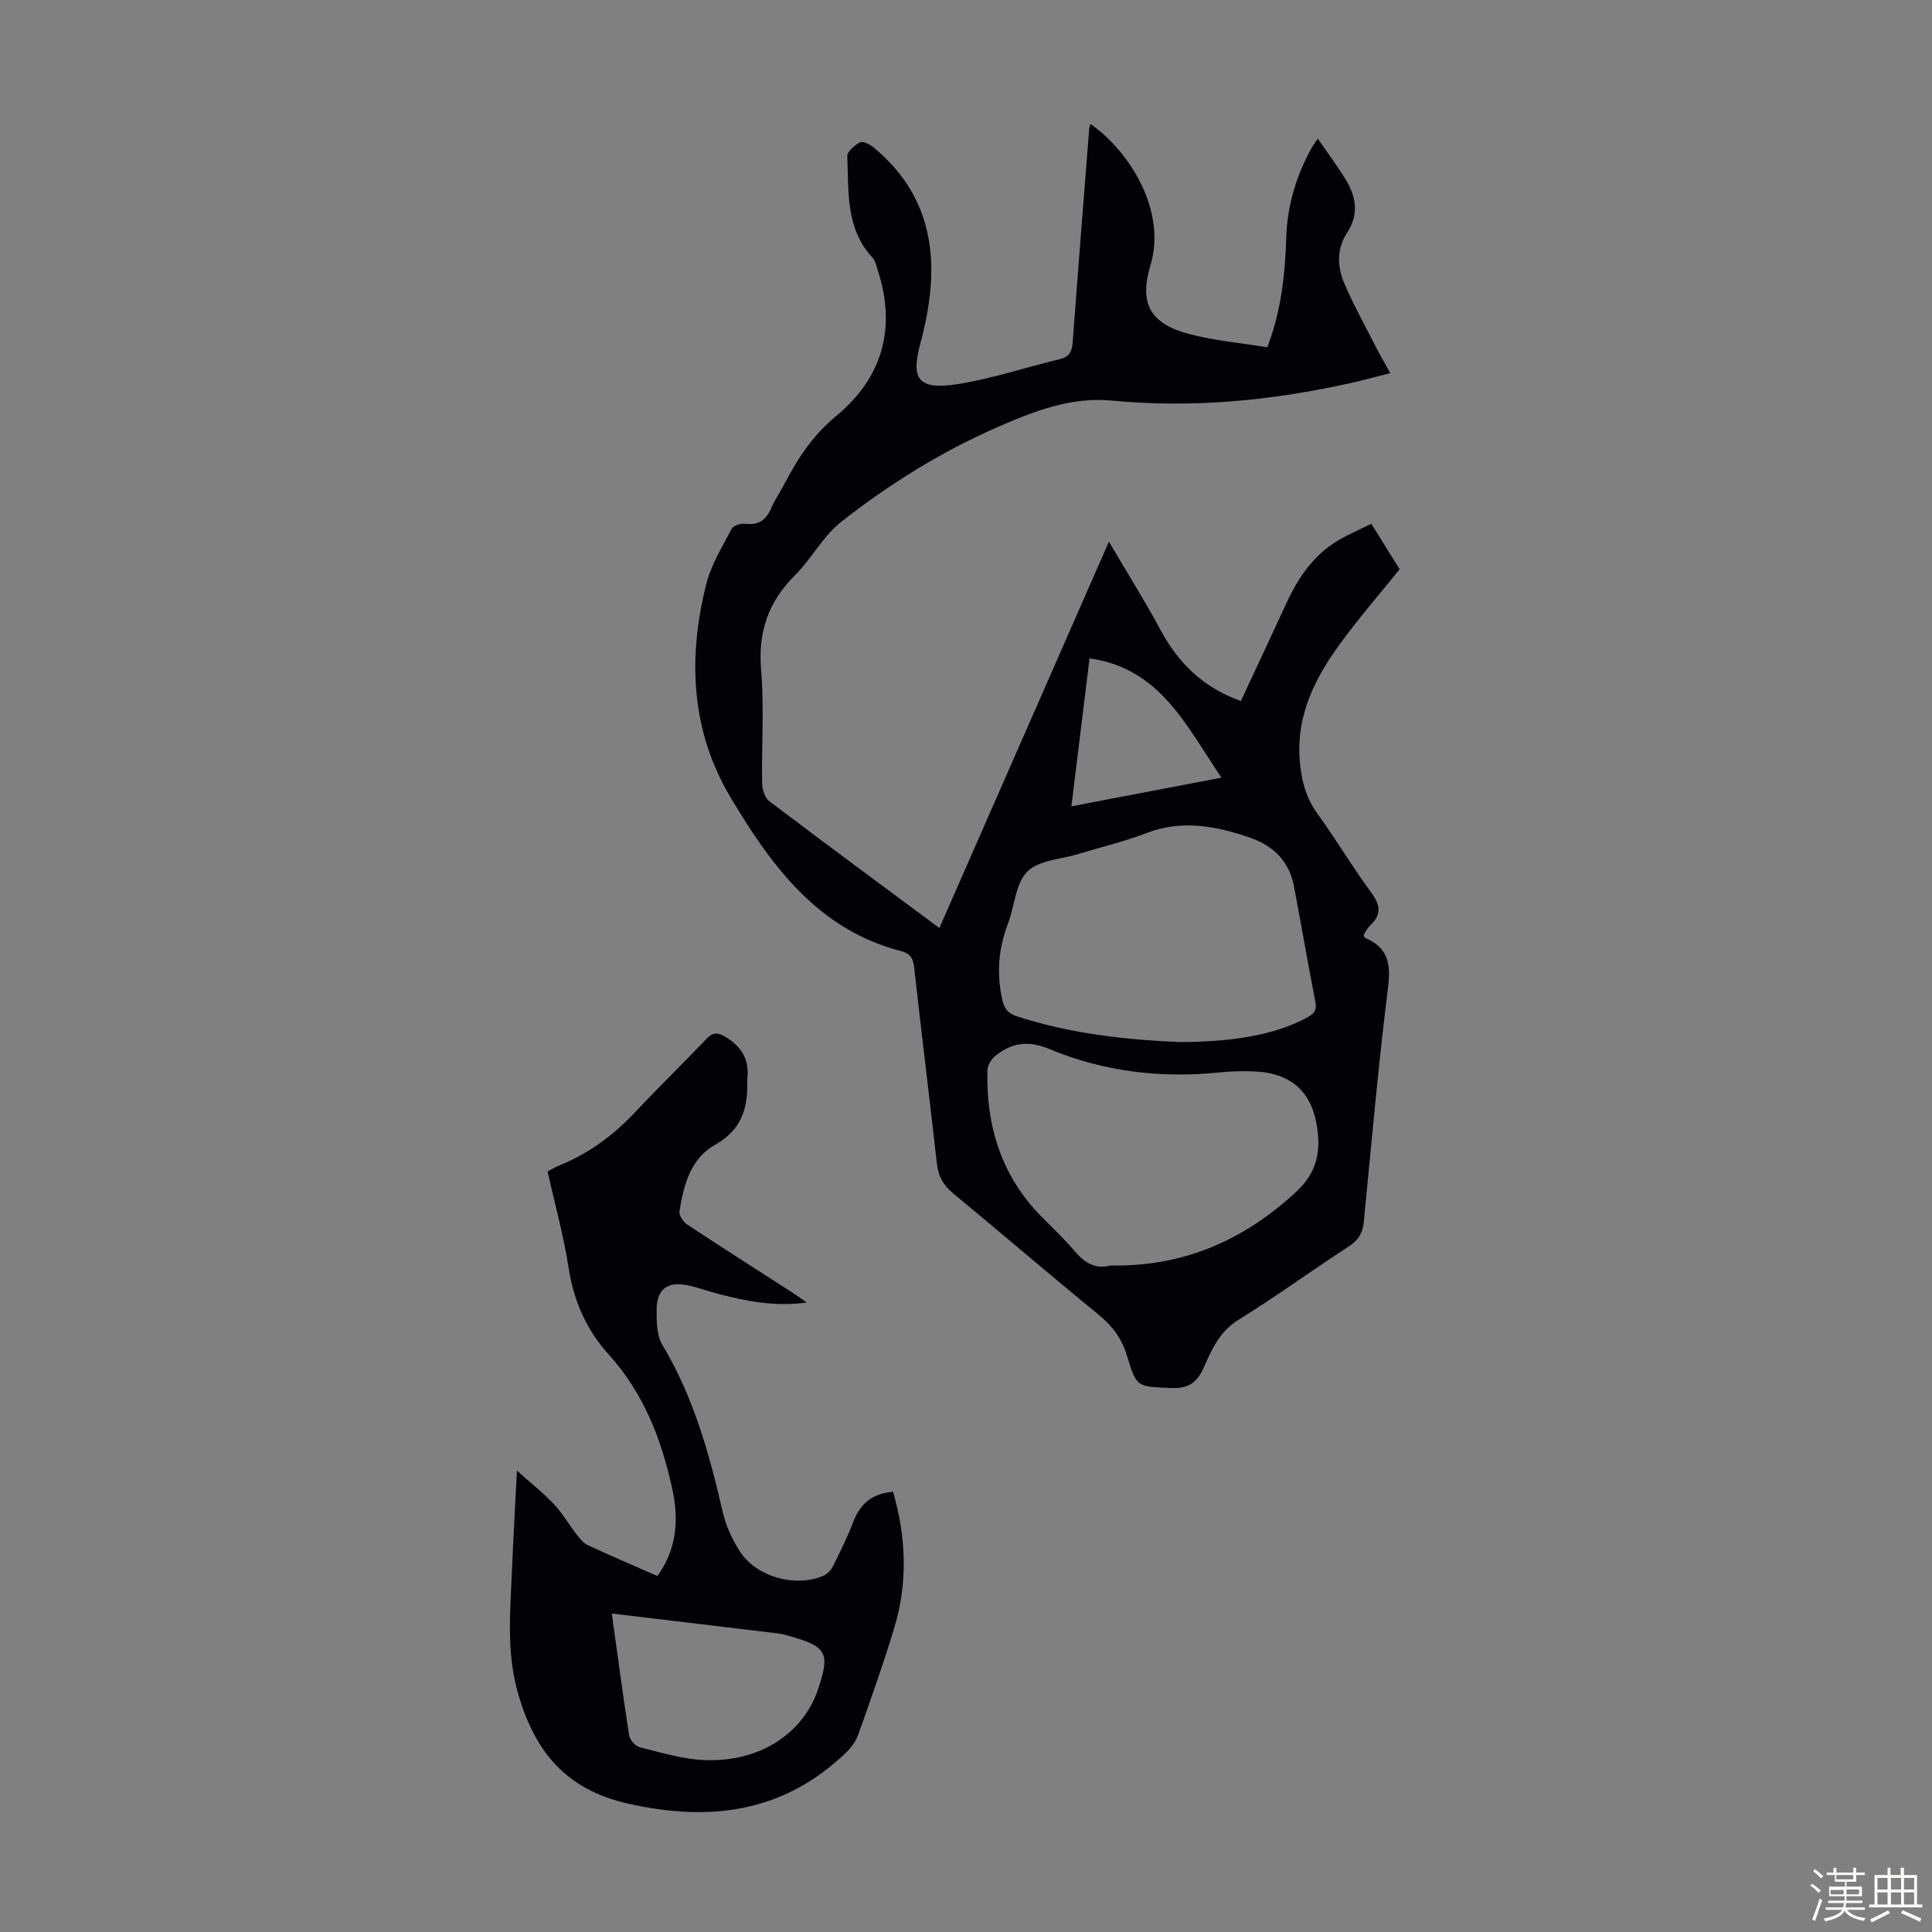
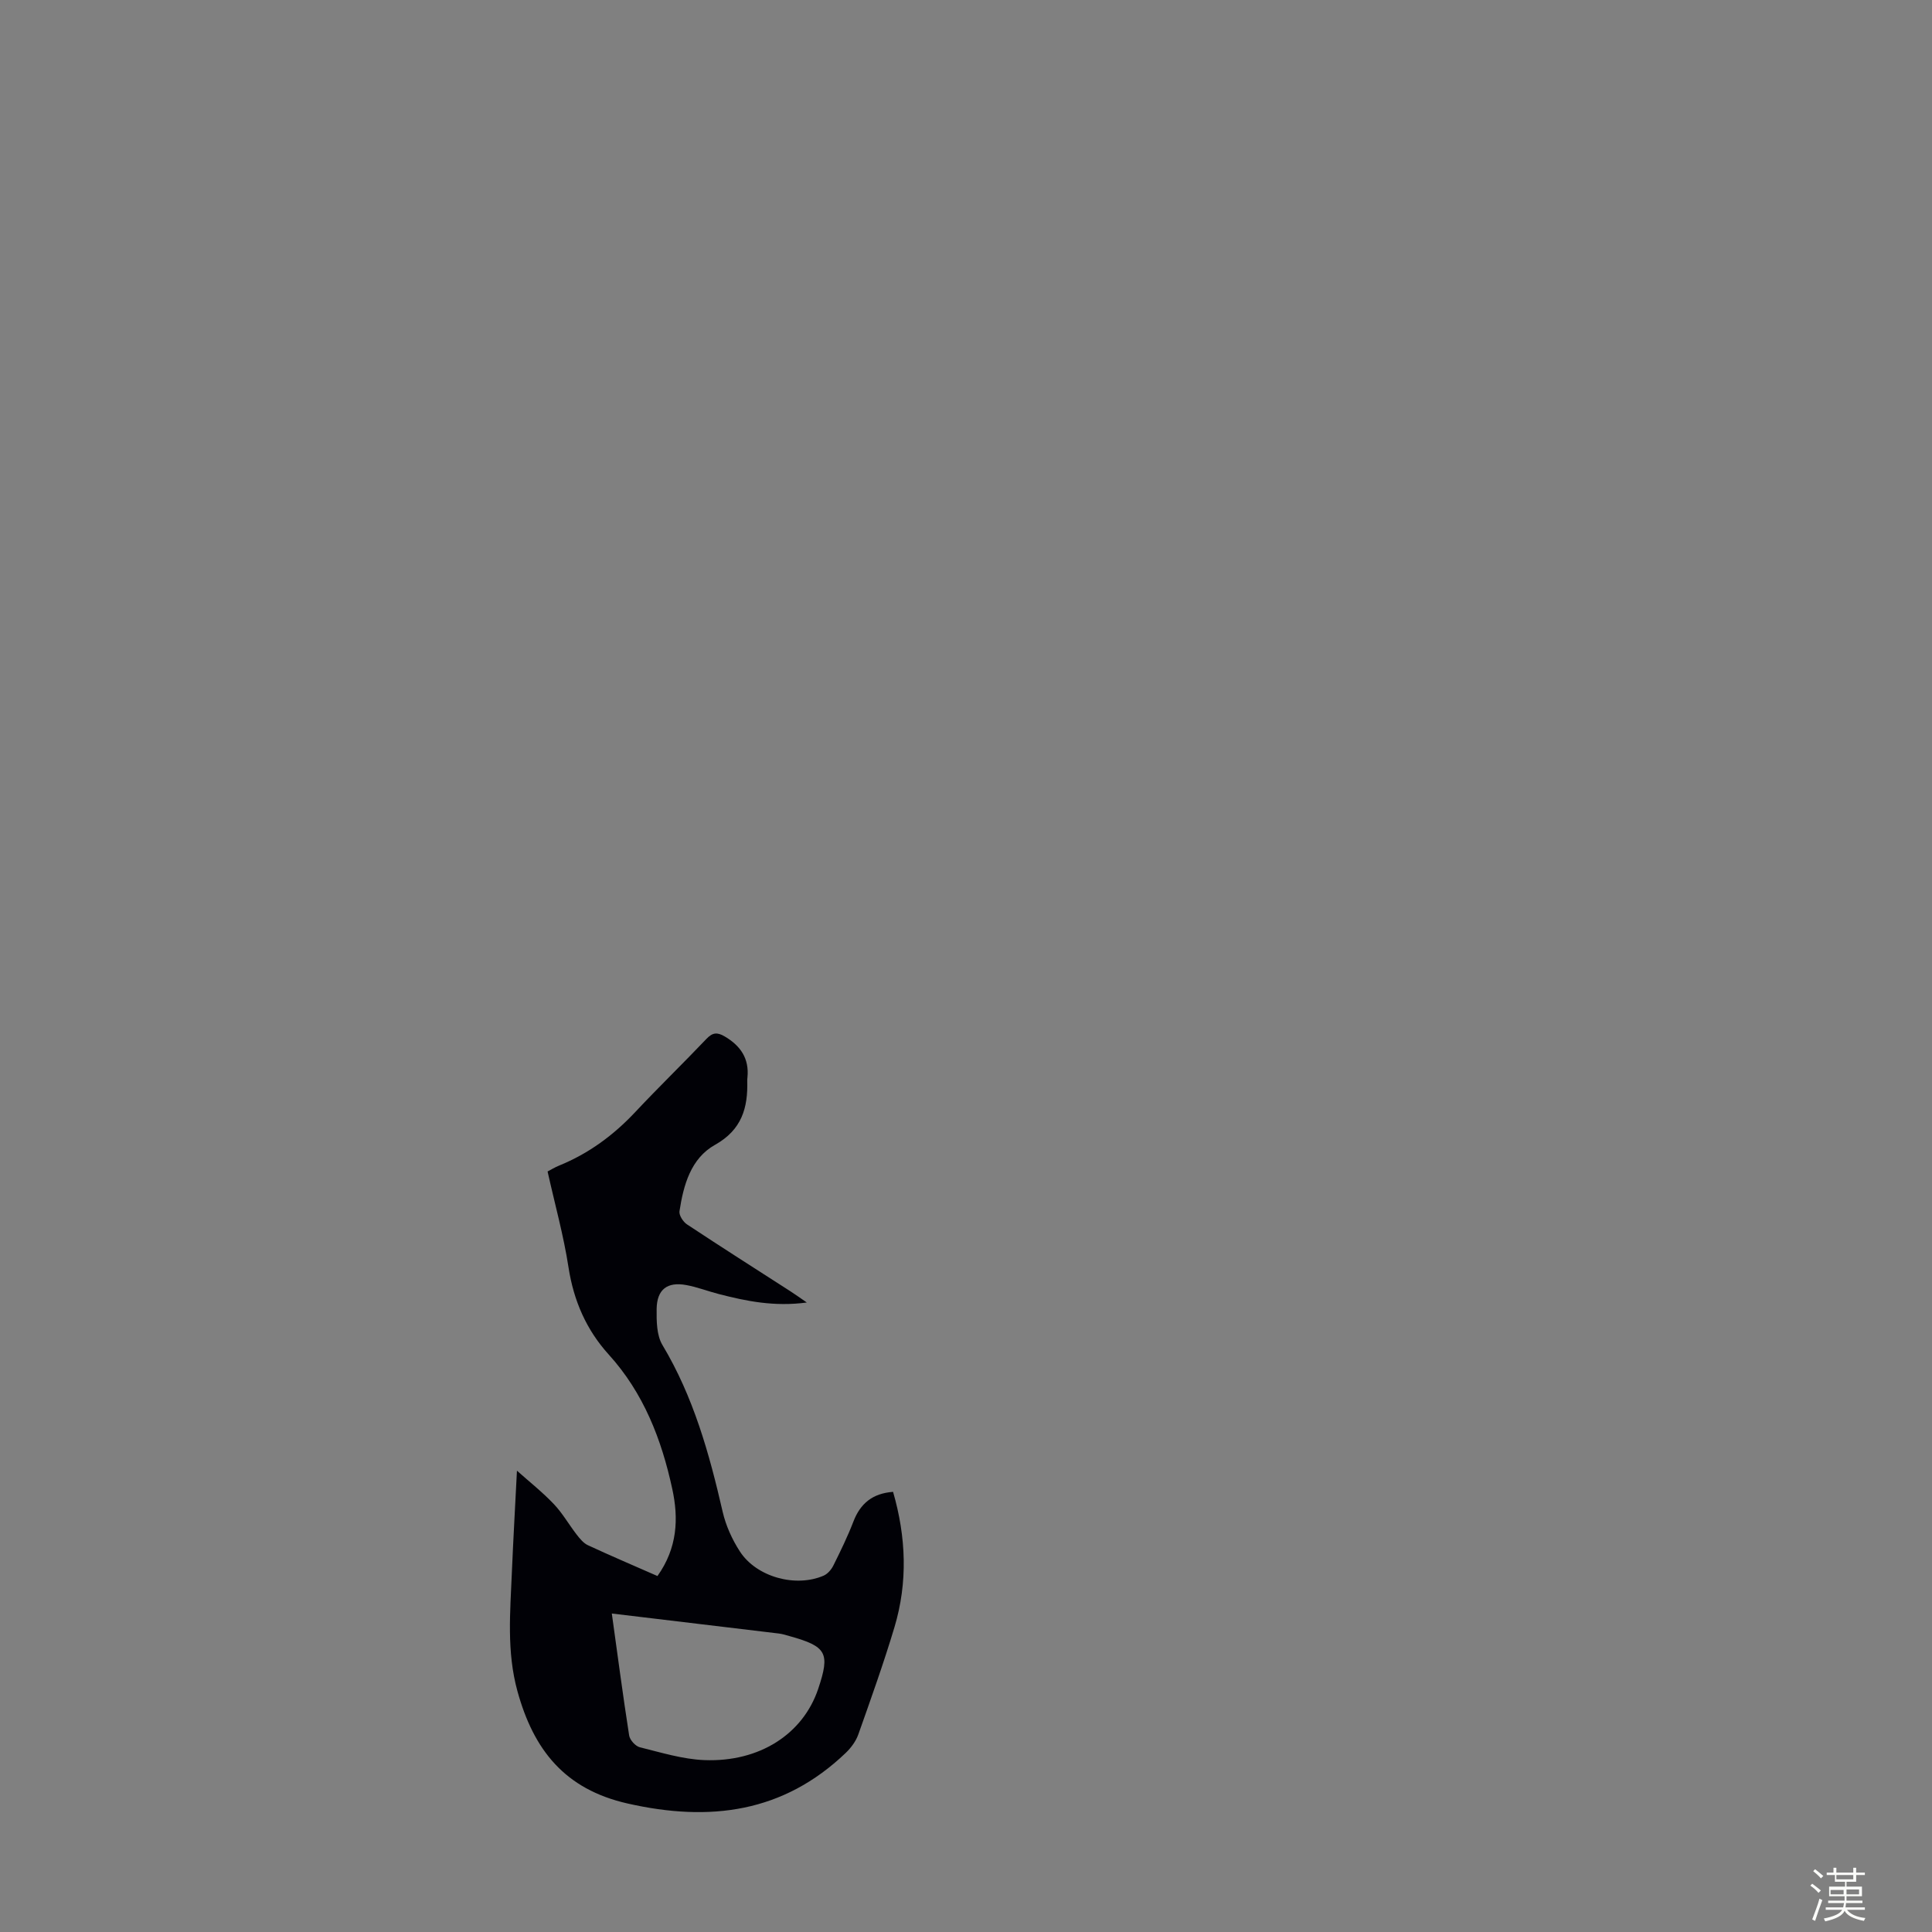
<svg xmlns="http://www.w3.org/2000/svg" enable-background="new 0 0 400 400" viewBox="0 0 400 400">
  <rect x="0" y="0" width="400" height="400" fill="#808080" stroke="none" />
  <path d="m374.8 390.4.4-.4c.7.5 1.3 1 1.8 1.4l-.5.5c-.5-.6-1.1-1.1-1.7-1.5zm1 7.3-.6-.3c.5-1.4 1.1-2.8 1.5-4.3.2.1.4.2.6.3-.5 1.3-1 2.8-1.5 4.3zm-.4-10.3.4-.4c.4.3 1 .8 1.7 1.4l-.5.5c-.4-.5-1-1-1.6-1.5zm2.5.3h1.7v-1h.6v1h3.5v-1h.6v1h1.8v.5h-1.8v1.4h-2v1h3.2v2h-3.2v.9h3.3v.5h-3.4c0 .3-.1.6-.1.9h4v.5h-3.7c.7.9 1.9 1.5 3.8 1.7-.1.2-.2.4-.3.6-2.1-.4-3.5-1.1-4-2.1-.4 1-1.8 1.7-4 2.2-.1-.2-.2-.4-.3-.6 2.1-.4 3.4-1 3.8-1.8h-3.4v-.5h3.6c.1-.3.1-.6.2-.9h-3.3v-.5h3.4c0-.3 0-.6 0-.9h-3.2v-2h3.3v-1h-2.1v-1.4h-1.7v-.5zm1.1 3.5v1h2.7c0-.3 0-.4 0-.4 0-.1 0-.2 0-.2 0-.1 0-.2 0-.3h-2.7zm1.2-3v.9h3.5v-.9zm4.7 3h-2.6v.6.4h2.6z" fill="#fbfcfa" />
-   <path d="m393.6 386.7h.6v1.5h2.7v6.1h1.1v.6h-11v-.6h1.1v-6.1h2.7v-1.5h.6v1.5h2.1v-1.5zm-2.7 8.8.4.6c-1.2.6-2.5 1.3-3.8 1.9-.1-.2-.2-.4-.3-.6 1.2-.6 2.5-1.2 3.7-1.9zm-2.2-6.7v2.4h2.1v-2.4zm0 3v2.5h2.1v-2.5zm2.8-3v2.4h2.1v-2.4zm0 3v2.5h2.1v-2.5zm6 6.1c-1.4-.7-2.7-1.3-3.9-1.8l.3-.6c1.5.6 2.7 1.2 3.9 1.7zm-1.2-9.1h-2.1v2.4h2.1zm-2.1 3v2.5h2.1v-2.5z" fill="#fbfcfa" />
  <g fill="#010106">
-     <path d="m194.49 192.14c11.67-26.61 23.19-52.85 35.1-79.99 3.85 6.55 7.46 12.27 10.65 18.22 3.71 6.9 8.86 11.99 16.67 14.77 3.14-6.73 6.31-13.48 9.43-20.26 2.43-5.28 5.6-9.96 10.71-12.99 2.09-1.24 4.35-2.19 6.87-3.45 2.07 3.32 3.99 6.42 5.86 9.43-4.19 5.2-8.52 10.16-12.37 15.46-5.07 6.97-8.91 14.49-8.35 23.54.26 4.21 1.15 8.07 3.71 11.61 3.87 5.34 7.24 11.05 11.16 16.35 1.94 2.64 2.08 4.61-.3 6.82-.55.52-.89 1.26-1.3 1.86.11.29.14.6.27.66 4.61 1.93 5.41 5.17 4.8 10.06-2.02 16.21-3.45 32.49-5.04 48.74-.22 2.28-1.1 3.79-3.1 5.09-7.69 4.99-15.12 10.4-22.91 15.24-3.88 2.41-5.48 6.12-7.12 9.82-1.42 3.2-3.26 4.42-6.83 4.25-6.92-.32-7.08-.04-9.02-6.54-1.07-3.6-3-6.24-5.89-8.61-10.14-8.28-20.07-16.83-30.17-25.16-2.05-1.69-3.06-3.54-3.35-6.17-1.51-13.56-3.21-27.11-4.71-40.67-.21-1.87-.83-2.81-2.6-3.27-17.31-4.45-26.93-17.67-35.38-31.81-8.24-13.79-8.91-28.88-5.07-44.16 1.01-4.04 3.33-7.78 5.29-11.53.35-.67 1.9-1.13 2.82-1.01 2.8.36 4.33-.84 5.38-3.29.75-1.74 1.86-3.31 2.73-5 2.74-5.27 5.89-10.06 10.64-13.97 9.59-7.92 12.55-18.14 8.69-30.13-.3-.95-.51-2.06-1.15-2.74-5.59-6.05-4.87-13.67-5.19-20.97-.04-.95 1.52-2.26 2.63-2.86.57-.31 1.97.35 2.69.94 13.43 11.02 13.89 25.5 9.84 40.55-1.89 7.03-1.02 9.95 7.74 8.55 7.13-1.14 14.07-3.47 21.12-5.17 2.03-.49 2.52-1.65 2.66-3.58 1.08-14.73 2.26-29.46 3.42-44.18.02-.3.16-.6.26-.92 8.18 5.72 15.79 18.02 12.41 29.24-2.4 7.95-.03 12.13 8.03 14.25 5.24 1.38 10.72 1.85 16.16 2.74 2.99-7.82 3.68-15.36 3.94-22.94.23-6.64 2.12-12.74 5.33-18.49.26-.46.59-.88 1.19-1.76 2.15 3.14 4.25 5.88 5.99 8.84 2.04 3.48 2.45 7.03.02 10.73-2.11 3.22-1.99 6.96-.54 10.35 1.97 4.61 4.42 9.01 6.7 13.48.81 1.59 1.72 3.13 2.83 5.15-2.94.73-5.66 1.48-8.41 2.09-16.26 3.61-32.62 5.18-49.3 3.58-8.33-.8-16.1 2.21-23.61 5.5-11.64 5.1-22.39 11.78-32.35 19.6-3.78 2.97-6.15 7.66-9.62 11.12-5.52 5.5-7.63 11.74-6.97 19.56.65 7.78.08 15.66.21 23.5.02 1.26.59 2.99 1.51 3.69 11.49 8.71 23.11 17.27 35.19 26.24zm49.59 23.6c11.48.02 19.9-1.63 25.98-4.78 1.42-.73 2.71-1.33 2.29-3.46-1.56-8-2.94-16.03-4.45-24.03-.96-5.11-4.25-8.34-8.97-9.99-7.05-2.46-14.16-3.85-21.57-1-4.58 1.76-9.39 2.89-14.09 4.33-3.63 1.11-8.24 1.28-10.6 3.66-2.45 2.47-2.6 7.16-3.99 10.78-1.98 5.18-2.39 10.39-1.15 15.79.42 1.82 1.18 2.78 3.05 3.39 11.38 3.7 23.13 4.87 33.5 5.31zm-14.21 46.27c15.11.28 27.57-5.16 38.45-15.22 4.19-3.87 5.11-7.99 4.42-13.12-.99-7.36-5.17-11.39-12.63-11.82-2.56-.15-5.16-.07-7.71.19-12.13 1.24-23.98-.19-35.17-4.86-4.41-1.84-7.65-1.26-11.01 1.29-.89.67-1.75 2.02-1.78 3.08-.31 11.67 2.93 22.06 11.36 30.51 2.29 2.3 4.64 4.55 6.74 7.02 2.06 2.42 4.36 3.76 7.33 2.93zm23.02-101c-7.31-10.77-12.7-22.67-27.31-24.7-1.24 10.09-2.47 20.12-3.76 30.63 10.49-2 20.43-3.9 31.07-5.93z" />
    <path d="m167.04 269.67c-6.73.9-12.47-.27-18.17-1.74-2.27-.58-4.48-1.45-6.77-1.87-3.95-.73-6.09.9-6.15 4.94-.03 2.51-.01 5.45 1.2 7.47 6.43 10.73 9.71 22.5 12.47 34.53.66 2.87 1.96 5.74 3.57 8.22 3.44 5.3 11.55 7.51 17.34 5 .82-.36 1.59-1.25 2-2.08 1.49-2.99 2.96-6.01 4.16-9.12 1.44-3.74 3.95-5.83 8.21-6.15 2.7 9.33 3.08 18.7.29 28.02-2.24 7.48-4.88 14.85-7.49 22.22-.5 1.4-1.5 2.75-2.59 3.8-12.97 12.41-28.14 14.34-45.16 10.49-13.07-2.96-19.48-11.14-22.82-23.26-2.26-8.22-1.49-16.42-1.15-24.67.3-7.1.71-14.19 1.05-20.98 2.62 2.34 5.31 4.46 7.64 6.92 1.79 1.88 3.1 4.21 4.7 6.28.66.85 1.42 1.8 2.35 2.23 4.74 2.2 9.55 4.25 14.4 6.38 4.14-5.81 4.4-11.9 3.07-18.02-2.22-10.26-5.93-19.87-13.17-27.85-4.6-5.07-7.24-11.1-8.31-18-1.01-6.59-2.82-13.07-4.34-19.89.67-.34 1.5-.86 2.39-1.22 6.12-2.49 11.27-6.29 15.78-11.1 4.82-5.14 9.89-10.05 14.75-15.16 1.25-1.31 2.22-1.37 3.73-.49 3.31 1.94 5.12 4.59 4.73 8.52-.02.22-.05.45-.04.67.16 5.62-1.13 10.16-6.68 13.27-5.01 2.81-6.52 8.32-7.35 13.74-.13.83.75 2.2 1.56 2.73 7.09 4.69 14.26 9.25 21.41 13.85.94.6 1.82 1.24 3.39 2.32zm-40.37 64.39c1.21 8.7 2.3 17 3.59 25.26.15.93 1.3 2.2 2.2 2.43 4.41 1.09 8.88 2.48 13.37 2.66 11.47.45 20.44-5.44 23.57-14.75 2.49-7.42 1.76-8.78-5.89-10.91-.75-.21-1.51-.46-2.28-.55-11.4-1.38-22.79-2.73-34.56-4.14z" />
  </g>
</svg>